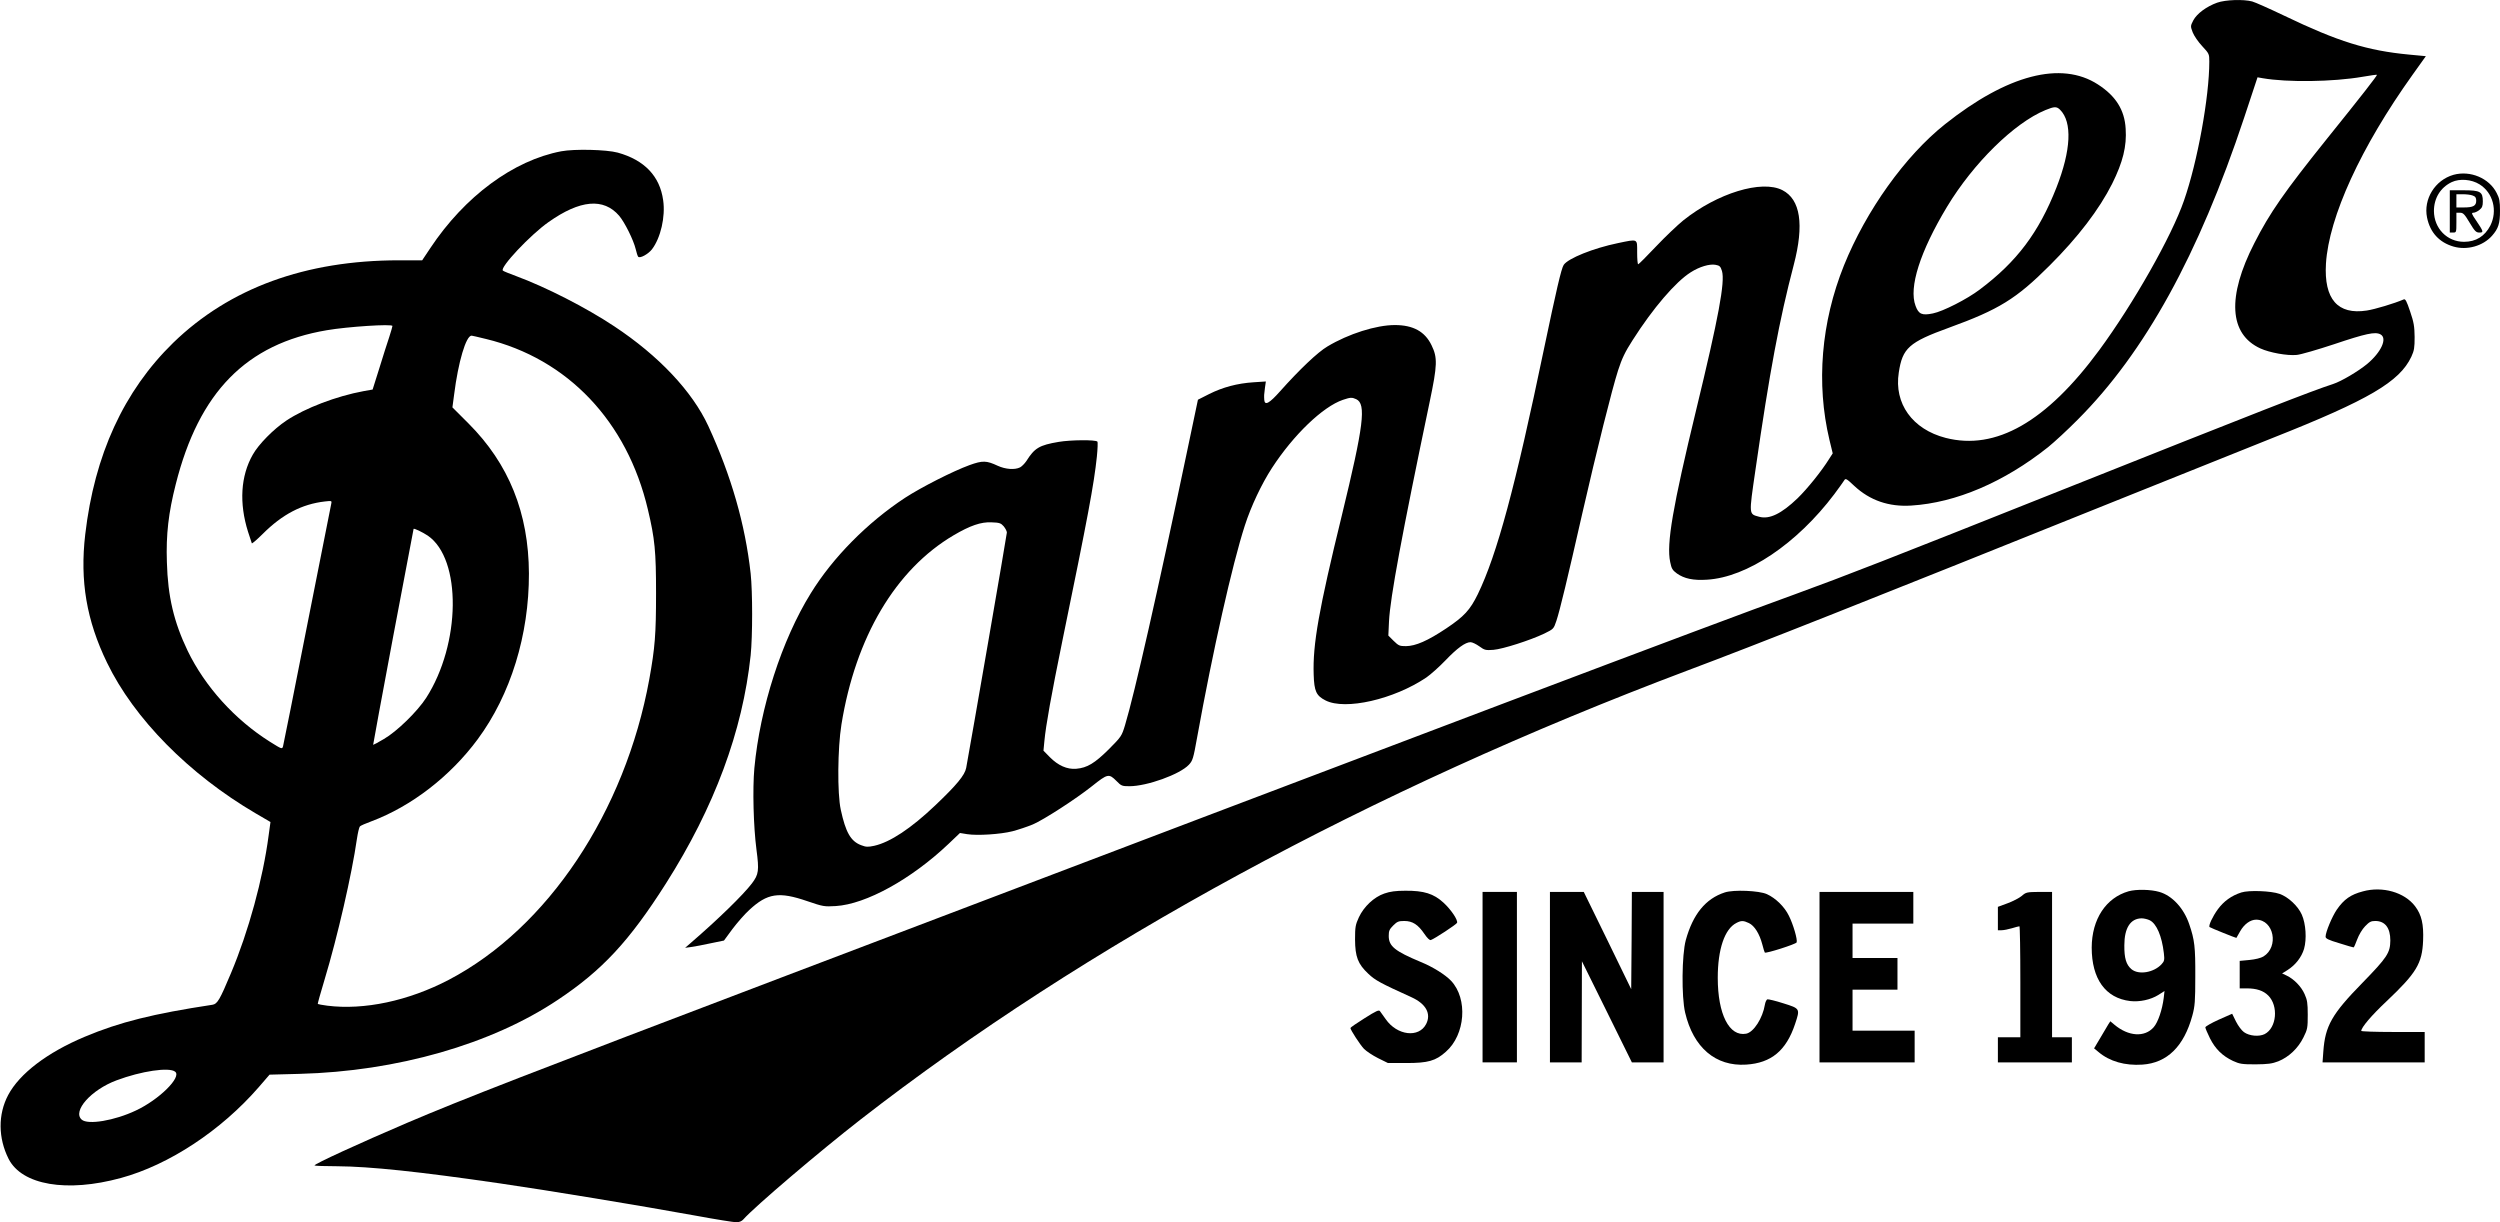
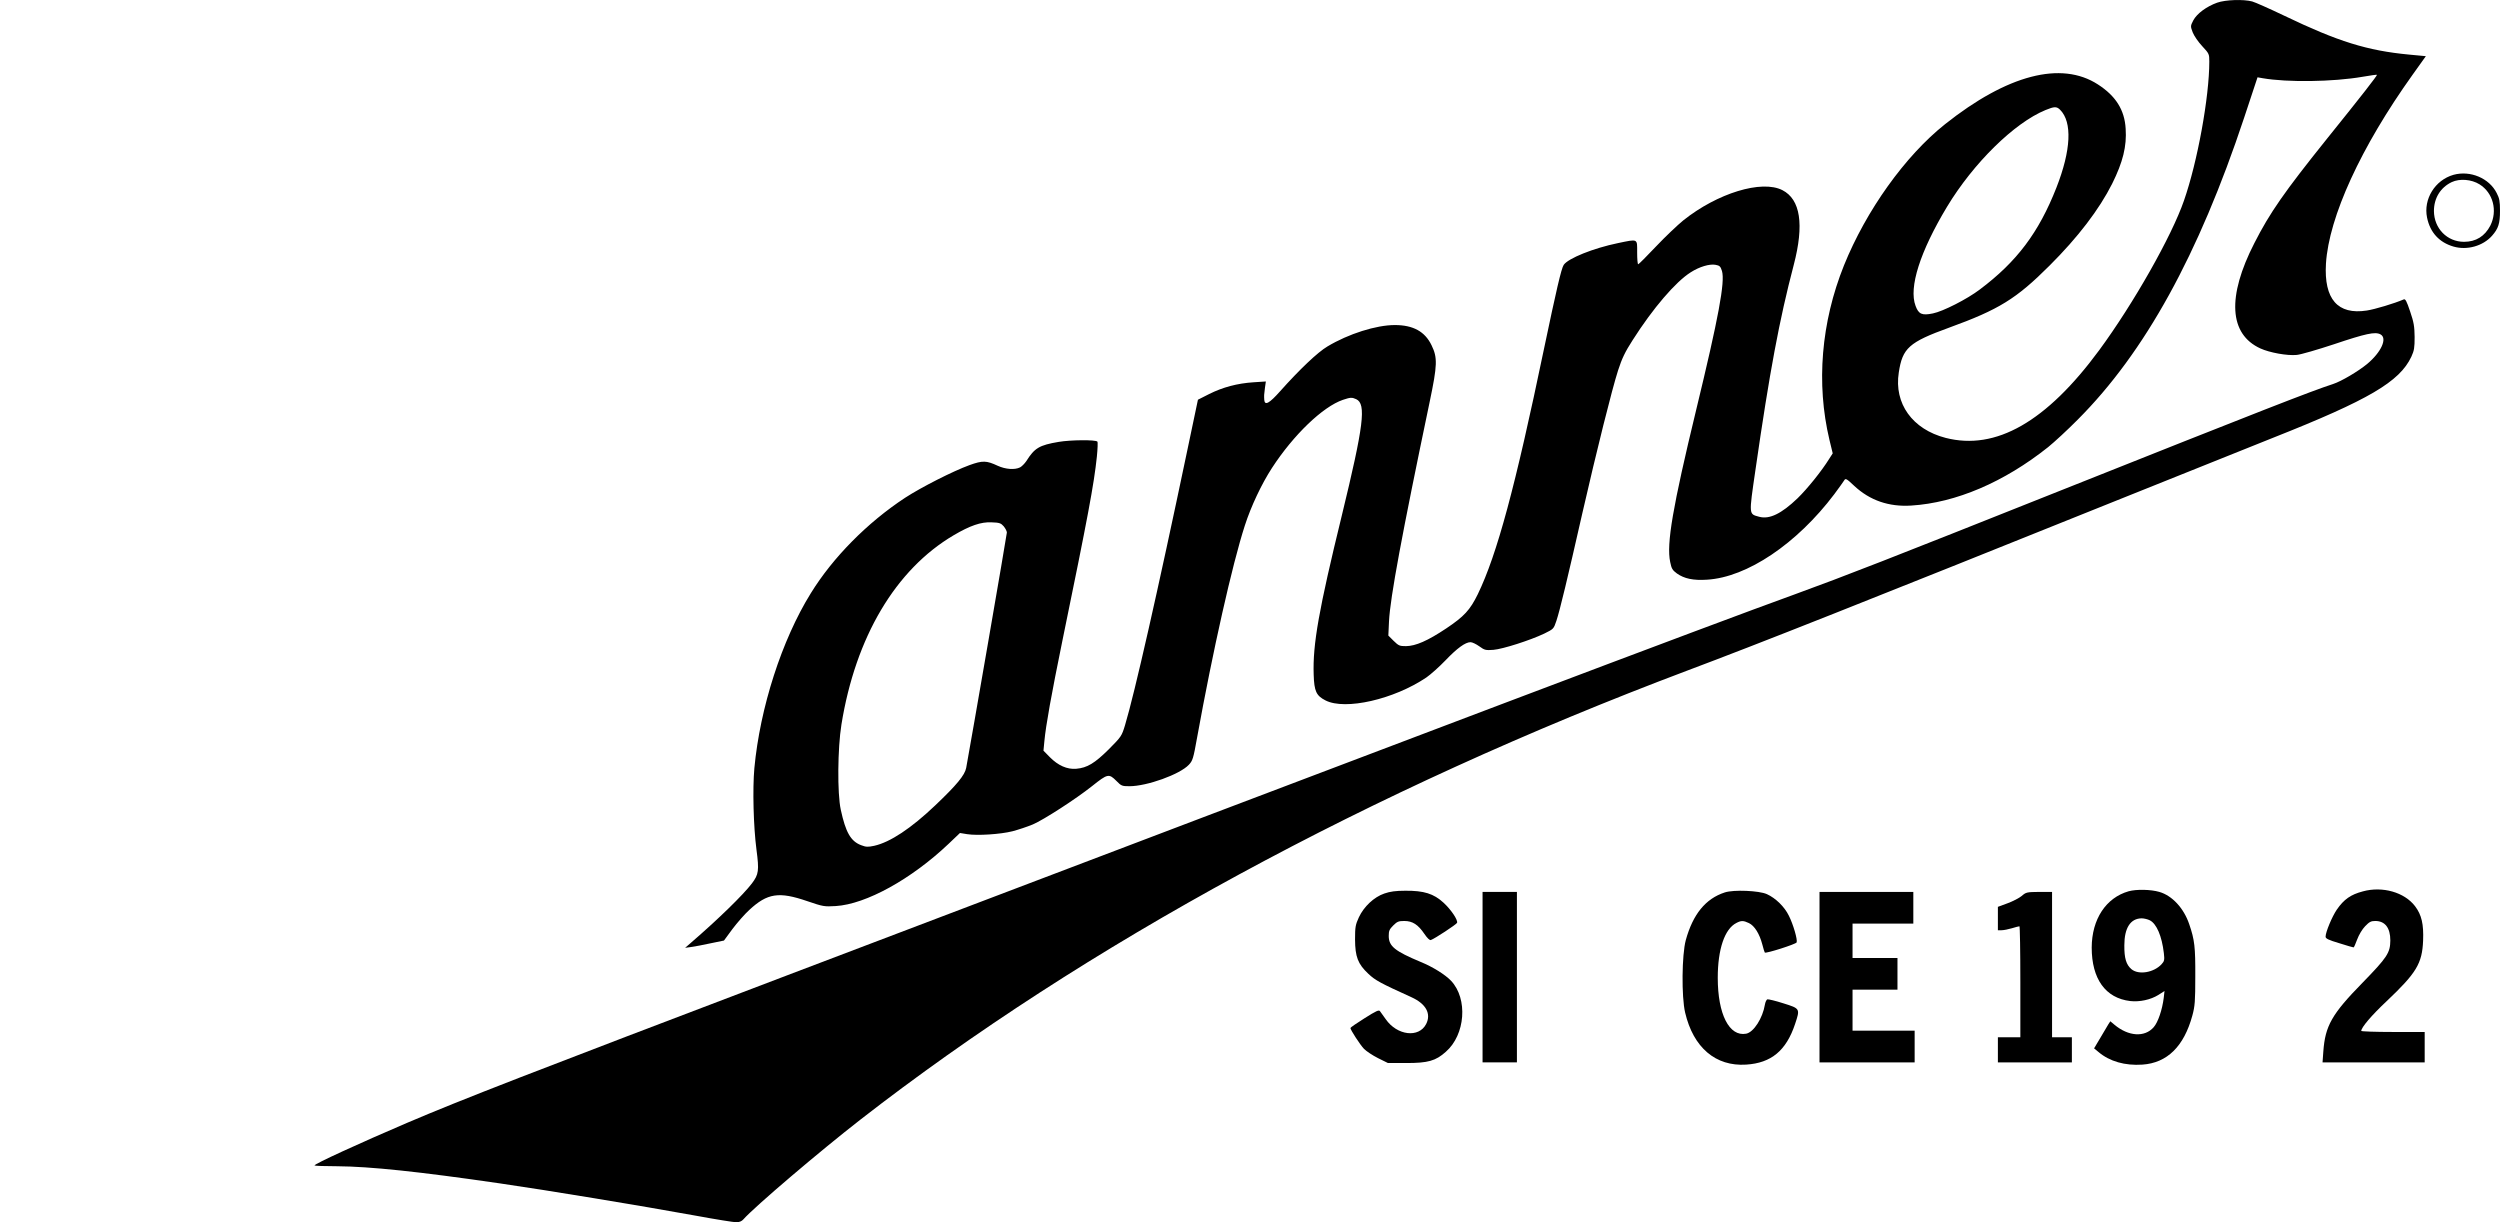
<svg xmlns="http://www.w3.org/2000/svg" version="1.0" width="1892pt" height="925pt" viewBox="0 0 1892 925" preserveAspectRatio="xMidYMid meet">
  <g transform="translate(0,925) scale(0.1,-0.1)" fill="#000000" stroke="none">
    <path d="M16780 9230 c-81 -29 -154 -83 -181 -134 -22 -43 -22 -44 -5 -90 10 -26 42 -73 72 -105 53 -57 54 -60 54 -117 0 -267 -89 -758 -192 -1053 -93 -269 -382 -779 -641 -1131 -400 -543 -783 -761 -1162 -664 -252 65 -392 260 -355 495 28 185 77 229 380 339 377 137 509 218 761 470 214 213 376 425 474 620 81 163 111 283 102 416 -8 142 -75 248 -210 335 -278 180 -686 73 -1157 -301 -302 -240 -597 -653 -765 -1069 -173 -431 -211 -894 -110 -1319 l25 -103 -27 -42 c-57 -92 -165 -226 -239 -298 -122 -117 -213 -161 -290 -140 -80 22 -79 8 -29 353 108 748 181 1137 290 1553 80 306 51 496 -86 566 -157 80 -492 -23 -750 -229 -43 -35 -136 -123 -206 -197 -70 -74 -131 -135 -135 -135 -5 0 -8 41 -8 90 0 106 9 102 -146 70 -184 -38 -377 -115 -410 -165 -18 -27 -56 -192 -149 -635 -218 -1047 -355 -1555 -501 -1857 -59 -120 -103 -168 -239 -259 -141 -94 -231 -133 -304 -134 -49 0 -56 3 -94 40 l-40 40 5 108 c9 180 97 653 308 1662 58 277 60 333 14 427 -50 104 -139 153 -278 153 -141 0 -350 -66 -510 -162 -73 -43 -211 -174 -359 -340 -80 -90 -115 -110 -119 -65 -2 34 -2 38 5 91 l7 49 -92 -6 c-125 -8 -235 -38 -337 -89 l-85 -43 -83 -395 c-222 -1059 -396 -1826 -469 -2069 -25 -82 -28 -86 -122 -181 -107 -106 -164 -141 -247 -148 -69 -6 -138 25 -200 88 l-48 49 7 73 c11 118 52 347 137 763 193 938 238 1179 260 1388 6 60 8 111 4 115 -14 15 -203 13 -292 -2 -148 -25 -183 -46 -246 -146 -13 -19 -34 -40 -47 -47 -40 -20 -110 -15 -169 12 -86 40 -114 41 -214 5 -126 -46 -364 -167 -487 -247 -286 -188 -547 -452 -714 -723 -219 -353 -384 -865 -427 -1324 -14 -156 -7 -440 16 -616 21 -159 17 -187 -34 -255 -65 -86 -257 -273 -461 -449 l-45 -39 45 6 c25 3 91 16 147 28 l102 21 64 87 c36 48 93 113 127 144 138 128 225 141 440 67 120 -41 128 -42 215 -37 229 14 573 204 855 472 l85 81 55 -9 c77 -12 251 -1 342 22 42 11 112 34 155 52 80 34 325 192 448 290 118 94 127 96 184 39 37 -38 43 -40 99 -40 132 0 380 89 449 162 29 31 34 45 63 208 118 652 266 1310 361 1603 47 146 127 315 205 435 163 251 385 464 537 516 57 19 68 20 101 5 77 -36 57 -197 -109 -880 -174 -712 -221 -976 -213 -1205 4 -125 19 -159 90 -195 149 -76 517 8 763 174 33 23 98 81 145 130 88 92 150 137 189 137 13 0 42 -14 66 -31 41 -30 49 -31 107 -27 72 6 278 72 385 123 71 35 71 35 92 97 26 78 84 319 196 813 110 480 224 937 271 1083 29 89 52 138 110 228 154 242 325 441 439 513 67 43 143 65 188 57 32 -6 38 -12 49 -47 24 -83 -25 -348 -196 -1054 -177 -732 -225 -1011 -196 -1148 10 -50 17 -62 51 -87 55 -39 124 -54 228 -47 303 18 680 272 963 647 36 49 71 97 76 106 9 16 18 11 75 -43 118 -110 262 -160 432 -149 337 21 702 177 1035 442 47 38 148 131 225 209 507 508 914 1246 1259 2285 l101 305 40 -7 c185 -32 531 -28 755 11 58 10 107 17 109 15 4 -4 -119 -162 -376 -481 -325 -405 -435 -563 -552 -793 -208 -406 -191 -689 46 -797 70 -32 203 -56 275 -49 31 3 158 40 282 81 241 81 311 96 351 75 55 -29 7 -135 -101 -225 -67 -55 -195 -131 -257 -151 -171 -56 -520 -192 -2077 -812 -1290 -514 -1616 -641 -1992 -778 -674 -244 -2703 -1012 -7633 -2886 -1952 -742 -2455 -937 -2875 -1116 -360 -154 -700 -310 -700 -322 0 -3 78 -6 173 -6 249 -2 613 -40 1232 -130 346 -50 1062 -168 1480 -244 151 -28 290 -50 308 -50 22 0 41 8 53 22 84 95 575 513 886 755 1700 1322 3860 2495 6257 3398 541 203 1306 506 3341 1324 421 169 914 367 1095 439 722 286 955 423 1044 612 22 48 25 68 25 150 -1 80 -6 111 -34 193 -27 80 -36 97 -49 91 -69 -30 -219 -75 -279 -84 -220 -34 -325 86 -309 355 22 353 264 882 656 1430 l100 140 -127 12 c-317 30 -538 99 -942 293 -113 54 -223 103 -245 109 -66 18 -203 13 -265 -9z m-1189 -811 c93 -93 83 -306 -28 -589 -134 -341 -300 -561 -580 -771 -96 -73 -279 -166 -355 -181 -82 -17 -108 -6 -131 57 -53 139 34 411 238 750 199 330 509 635 745 732 68 28 85 28 111 2z m-7995 -3152 c13 -16 24 -37 24 -47 0 -15 -274 -1599 -308 -1782 -11 -55 -71 -128 -234 -283 -183 -174 -341 -279 -462 -306 -48 -10 -61 -10 -100 5 -78 30 -116 97 -153 268 -27 124 -24 465 5 645 107 662 410 1173 849 1432 124 73 207 102 287 98 60 -2 71 -6 92 -30z" />
-     <path d="M4247 8105 c-362 -69 -730 -341 -990 -732 l-62 -93 -175 0 c-708 0 -1282 -210 -1709 -624 -374 -365 -596 -848 -666 -1451 -41 -351 10 -651 165 -970 205 -424 621 -845 1124 -1140 l113 -66 -14 -102 c-43 -328 -152 -726 -285 -1042 -85 -203 -103 -233 -140 -239 -448 -68 -702 -131 -966 -242 -284 -119 -494 -279 -580 -441 -78 -147 -76 -326 3 -483 101 -199 441 -257 850 -145 364 99 758 359 1043 687 l82 95 228 6 c735 19 1452 224 1955 561 335 223 540 444 817 880 367 578 580 1152 641 1726 15 145 15 482 0 620 -41 371 -147 739 -320 1115 -122 264 -376 533 -713 756 -214 142 -516 296 -743 380 -49 18 -94 36 -99 41 -26 22 207 270 345 367 239 169 417 185 535 48 42 -50 108 -182 125 -252 6 -27 15 -54 19 -58 13 -15 76 20 104 56 66 86 103 247 85 371 -25 183 -142 305 -344 361 -85 23 -326 29 -428 10z m-1277 -1322 c0 -5 -11 -42 -24 -83 -14 -41 -48 -148 -75 -236 l-51 -162 -68 -12 c-206 -38 -442 -128 -585 -223 -96 -64 -210 -179 -254 -258 -92 -161 -104 -367 -36 -583 14 -44 27 -84 29 -88 2 -3 39 28 82 71 148 148 296 226 471 246 52 6 53 5 48 -17 -3 -13 -85 -426 -182 -918 -97 -492 -179 -905 -183 -918 -7 -23 -9 -22 -100 35 -265 167 -491 417 -622 688 -104 217 -150 410 -157 671 -7 209 12 373 67 589 176 698 534 1063 1144 1166 158 27 496 49 496 32z m707 -98 c619 -150 1069 -624 1226 -1290 53 -223 62 -317 62 -635 0 -311 -8 -411 -51 -650 -183 -1004 -769 -1883 -1517 -2275 -306 -160 -642 -231 -920 -196 -38 5 -70 11 -72 13 -2 1 21 84 51 183 98 324 207 799 245 1065 7 47 17 90 23 96 6 6 45 23 86 38 304 114 598 341 805 621 250 338 389 790 388 1255 -2 458 -152 830 -458 1136 l-121 121 13 98 c31 246 90 445 132 445 3 0 52 -11 108 -25z m-439 -1489 c257 -177 250 -819 -13 -1228 -66 -102 -221 -254 -320 -311 -43 -26 -80 -45 -81 -44 -1 1 67 369 151 817 85 448 155 816 155 817 1 8 69 -25 108 -51z m-1912 -4057 c50 -41 -122 -211 -297 -293 -162 -77 -365 -111 -411 -69 -71 64 71 225 264 297 186 70 400 102 444 65z" />
    <path d="M18568 7927 c-140 -40 -229 -184 -200 -324 23 -113 93 -188 200 -219 103 -30 223 4 292 82 48 55 60 92 60 189 0 71 -4 94 -25 134 -57 113 -200 173 -327 138z m197 -72 c103 -64 138 -200 82 -312 -42 -81 -109 -123 -199 -123 -128 0 -227 101 -228 233 0 97 49 178 135 219 60 28 149 21 210 -17z" />
-     <path d="M18540 7650 l0 -160 25 0 c24 0 25 2 25 75 l0 75 28 0 c23 0 34 -11 72 -75 39 -65 49 -75 74 -75 34 0 32 7 -24 90 -35 51 -38 60 -22 60 11 0 31 9 46 21 21 17 26 29 26 65 0 73 -19 84 -145 84 l-105 0 0 -160z m174 120 c20 -7 26 -17 26 -39 0 -39 -23 -51 -94 -51 l-56 0 0 50 0 50 49 0 c27 0 61 -4 75 -10z" />
    <path d="M16110 2505 c-172 -49 -279 -211 -280 -426 0 -237 104 -383 292 -405 71 -8 154 10 212 46 l47 30 -6 -53 c-11 -88 -43 -184 -76 -221 -68 -78 -191 -70 -297 19 l-31 26 -15 -23 c-8 -13 -35 -59 -61 -103 l-47 -79 34 -28 c84 -71 200 -104 332 -95 187 13 314 137 378 372 19 70 22 107 22 295 1 223 -5 277 -46 396 -41 121 -129 216 -226 244 -65 19 -173 21 -232 5z m160 -220 c51 -26 91 -119 106 -248 6 -52 4 -61 -17 -84 -59 -64 -174 -83 -228 -38 -40 34 -55 83 -54 181 0 131 46 203 131 204 18 0 46 -7 62 -15z" />
    <path d="M17882 2504 c-92 -24 -143 -60 -197 -138 -36 -53 -85 -170 -85 -205 0 -14 22 -25 103 -49 56 -18 105 -32 109 -32 3 0 15 27 27 60 13 35 38 77 60 100 32 33 44 40 77 40 74 0 114 -52 114 -147 -1 -94 -22 -127 -212 -322 -231 -236 -281 -325 -295 -518 l-6 -83 387 0 386 0 0 115 0 115 -240 0 c-132 0 -240 4 -240 8 0 26 78 118 192 225 225 213 269 285 276 458 5 125 -11 195 -61 261 -80 105 -246 153 -395 112z" />
    <path d="M10477 2488 c-79 -27 -155 -99 -193 -180 -26 -57 -29 -73 -29 -168 1 -131 21 -185 101 -260 52 -49 90 -70 326 -177 110 -50 151 -125 111 -203 -55 -107 -220 -87 -306 37 -18 25 -37 52 -43 60 -8 12 -27 4 -117 -53 -59 -37 -107 -70 -107 -74 0 -14 74 -128 103 -158 18 -18 66 -50 106 -70 l75 -37 140 0 c163 0 221 16 298 85 148 129 168 401 40 537 -43 46 -139 106 -230 143 -196 82 -242 119 -242 197 0 38 5 50 34 79 30 30 41 34 84 34 62 0 104 -27 152 -98 22 -32 40 -50 49 -46 29 10 193 118 198 130 8 21 -46 101 -103 153 -74 68 -148 91 -288 90 -74 0 -116 -6 -159 -21z" />
    <path d="M13053 2496 c-145 -47 -241 -165 -295 -361 -30 -111 -33 -429 -5 -548 62 -265 231 -409 462 -394 190 12 303 106 370 307 39 117 39 117 -89 157 -59 19 -114 32 -121 30 -6 -3 -15 -20 -18 -39 -17 -104 -85 -210 -142 -221 -128 -24 -215 147 -215 423 0 216 52 370 141 415 36 19 53 19 95 -1 42 -20 80 -81 101 -161 8 -32 17 -60 19 -62 8 -9 237 64 241 77 8 20 -26 137 -59 202 -33 68 -100 133 -166 163 -59 27 -252 35 -319 13z" />
-     <path d="M16963 2496 c-75 -24 -133 -66 -178 -127 -40 -55 -73 -125 -63 -135 7 -6 201 -84 203 -82 1 2 14 25 29 51 31 54 77 87 121 87 134 -1 174 -206 54 -279 -18 -11 -61 -22 -105 -26 l-74 -7 0 -104 0 -104 53 0 c74 0 126 -17 163 -54 79 -79 64 -245 -27 -292 -42 -21 -116 -15 -157 15 -17 12 -44 48 -60 80 l-29 59 -102 -45 c-55 -25 -101 -51 -101 -58 0 -7 16 -44 35 -83 41 -81 94 -133 174 -171 51 -23 67 -26 171 -26 95 1 125 5 172 23 80 32 150 99 190 180 31 62 33 73 33 172 0 89 -4 113 -24 157 -25 57 -81 114 -136 140 l-34 16 43 27 c59 38 104 96 123 159 21 74 14 189 -17 259 -28 64 -102 134 -168 157 -64 23 -233 29 -289 11z" />
    <path d="M11220 1855 l0 -645 130 0 130 0 0 645 0 645 -130 0 -130 0 0 -645z" />
-     <path d="M11730 1855 l0 -645 120 0 120 0 1 383 1 382 189 -382 189 -383 120 0 120 0 0 645 0 645 -120 0 -120 0 -2 -368 -3 -368 -179 368 -180 368 -128 0 -128 0 0 -645z" />
    <path d="M13770 1855 l0 -645 360 0 360 0 0 120 0 120 -235 0 -235 0 0 155 0 155 170 0 170 0 0 120 0 120 -170 0 -170 0 0 130 0 130 230 0 230 0 0 120 0 120 -355 0 -355 0 0 -645z" />
    <path d="M15301 2470 c-19 -16 -67 -41 -108 -56 l-73 -27 0 -88 0 -89 28 0 c16 0 51 7 78 15 27 8 52 15 57 15 4 0 7 -189 7 -420 l0 -420 -85 0 -85 0 0 -95 0 -95 280 0 280 0 0 95 0 95 -75 0 -75 0 0 550 0 550 -97 0 c-93 -1 -100 -2 -132 -30z" />
  </g>
</svg>